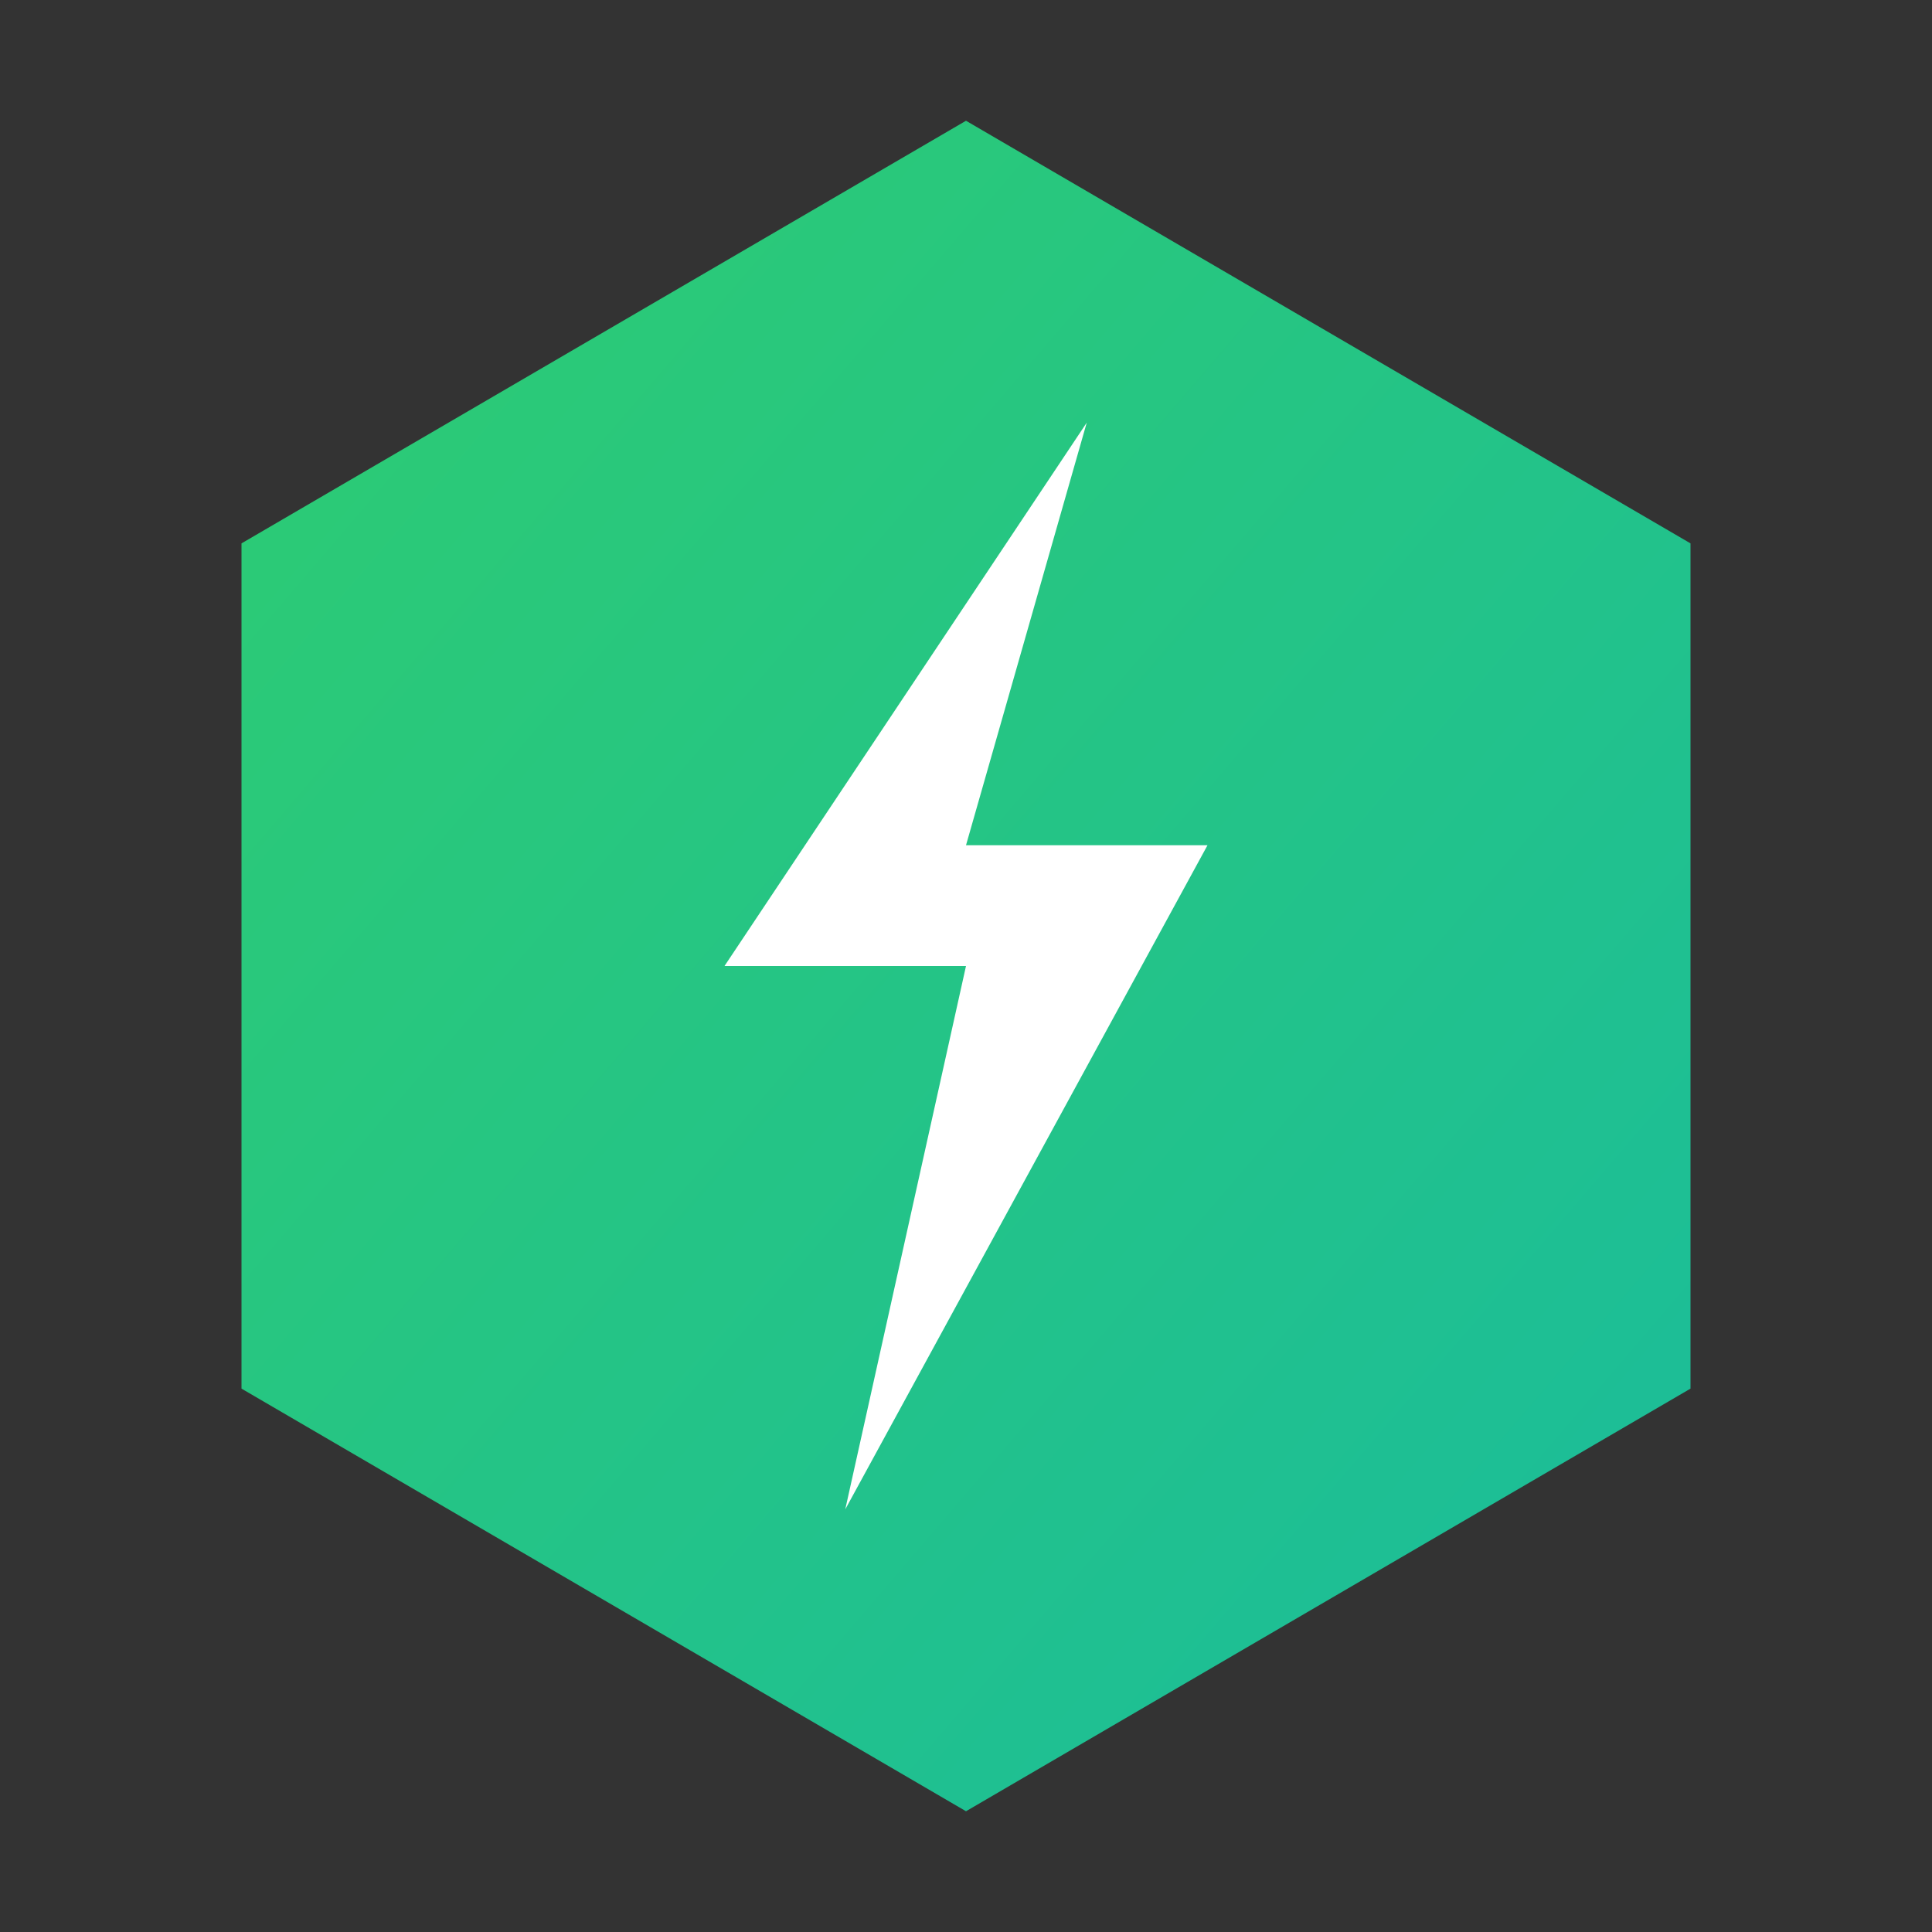
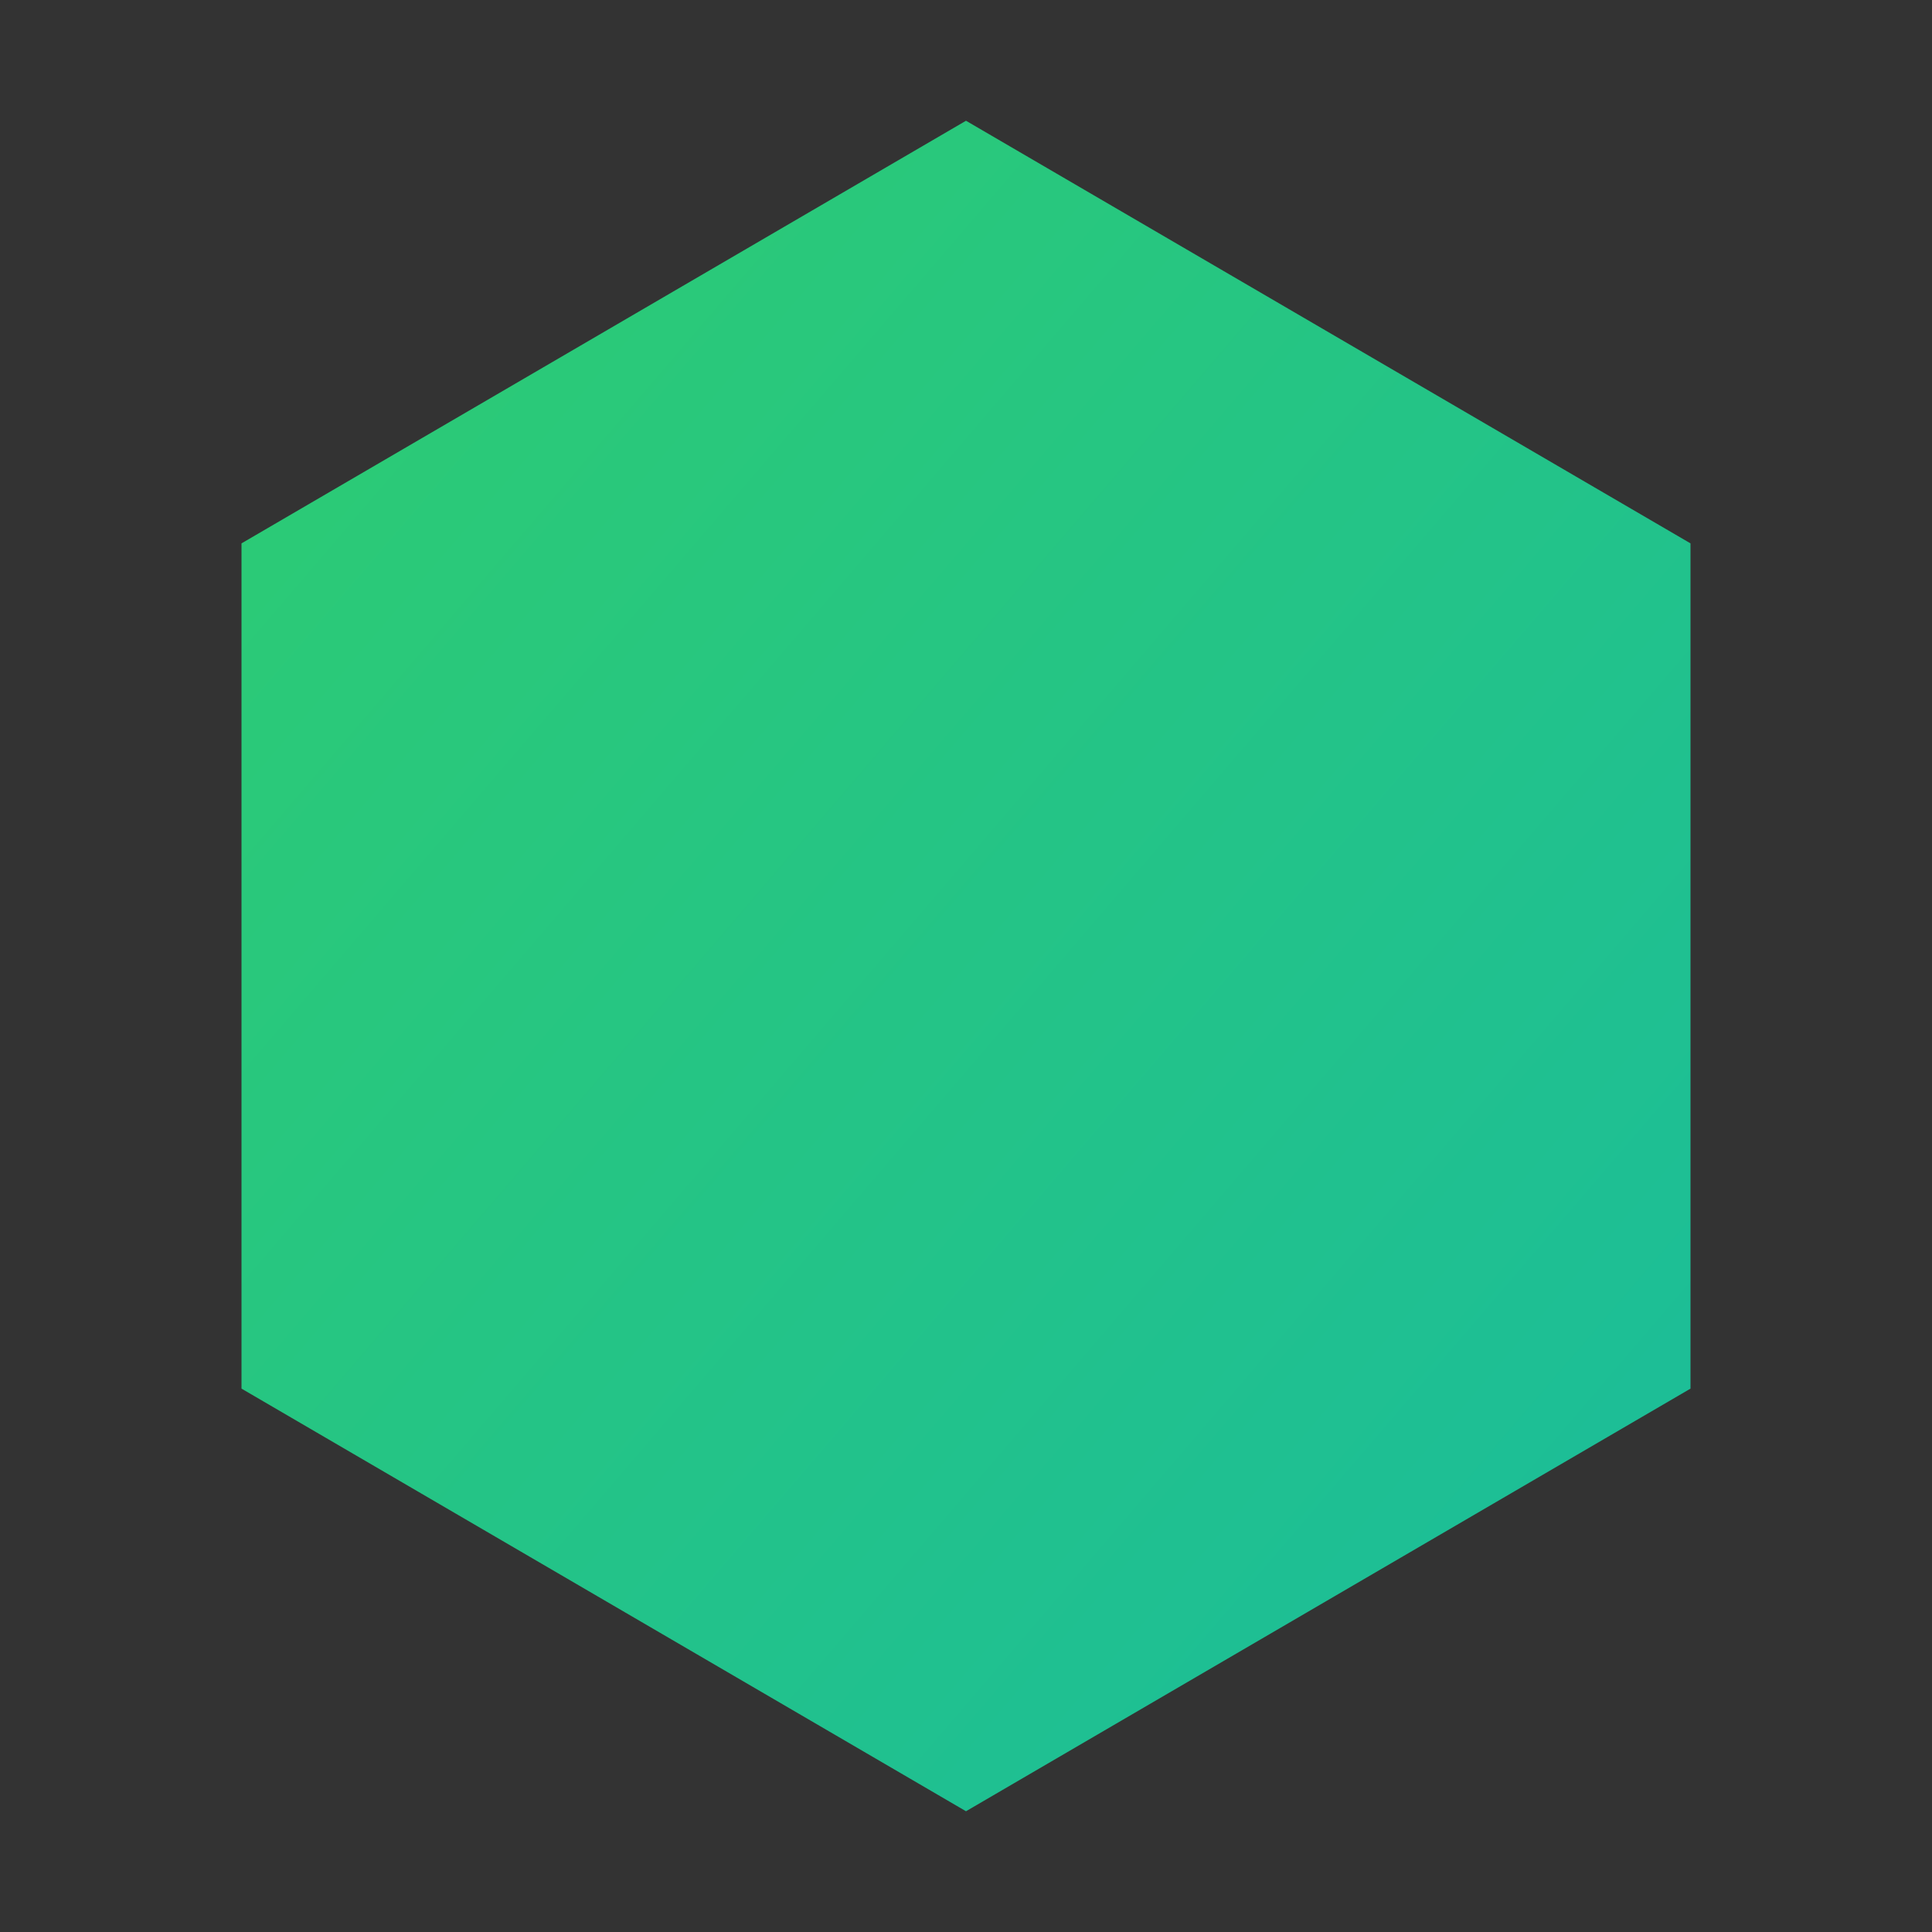
<svg xmlns="http://www.w3.org/2000/svg" viewBox="0 0 64 64" aria-label="Saibaoda New Energy Logo">
  <rect x="0" y="0" width="64" height="64" fill="#333333" stroke="none" />
  <defs>
    <linearGradient id="hexGradient" x1="0%" y1="0%" x2="100%" y2="100%">
      <stop offset="0%" stop-color="#2ECC71" />
      <stop offset="100%" stop-color="#1ABC9C" />
    </linearGradient>
  </defs>
  <polygon points="32,4 56,18 56,46 32,60 8,46 8,18" fill="url(#hexGradient)" />
-   <polygon points="36,14 24,32 32,32 28,50 40,28 32,28" fill="white" />
</svg>